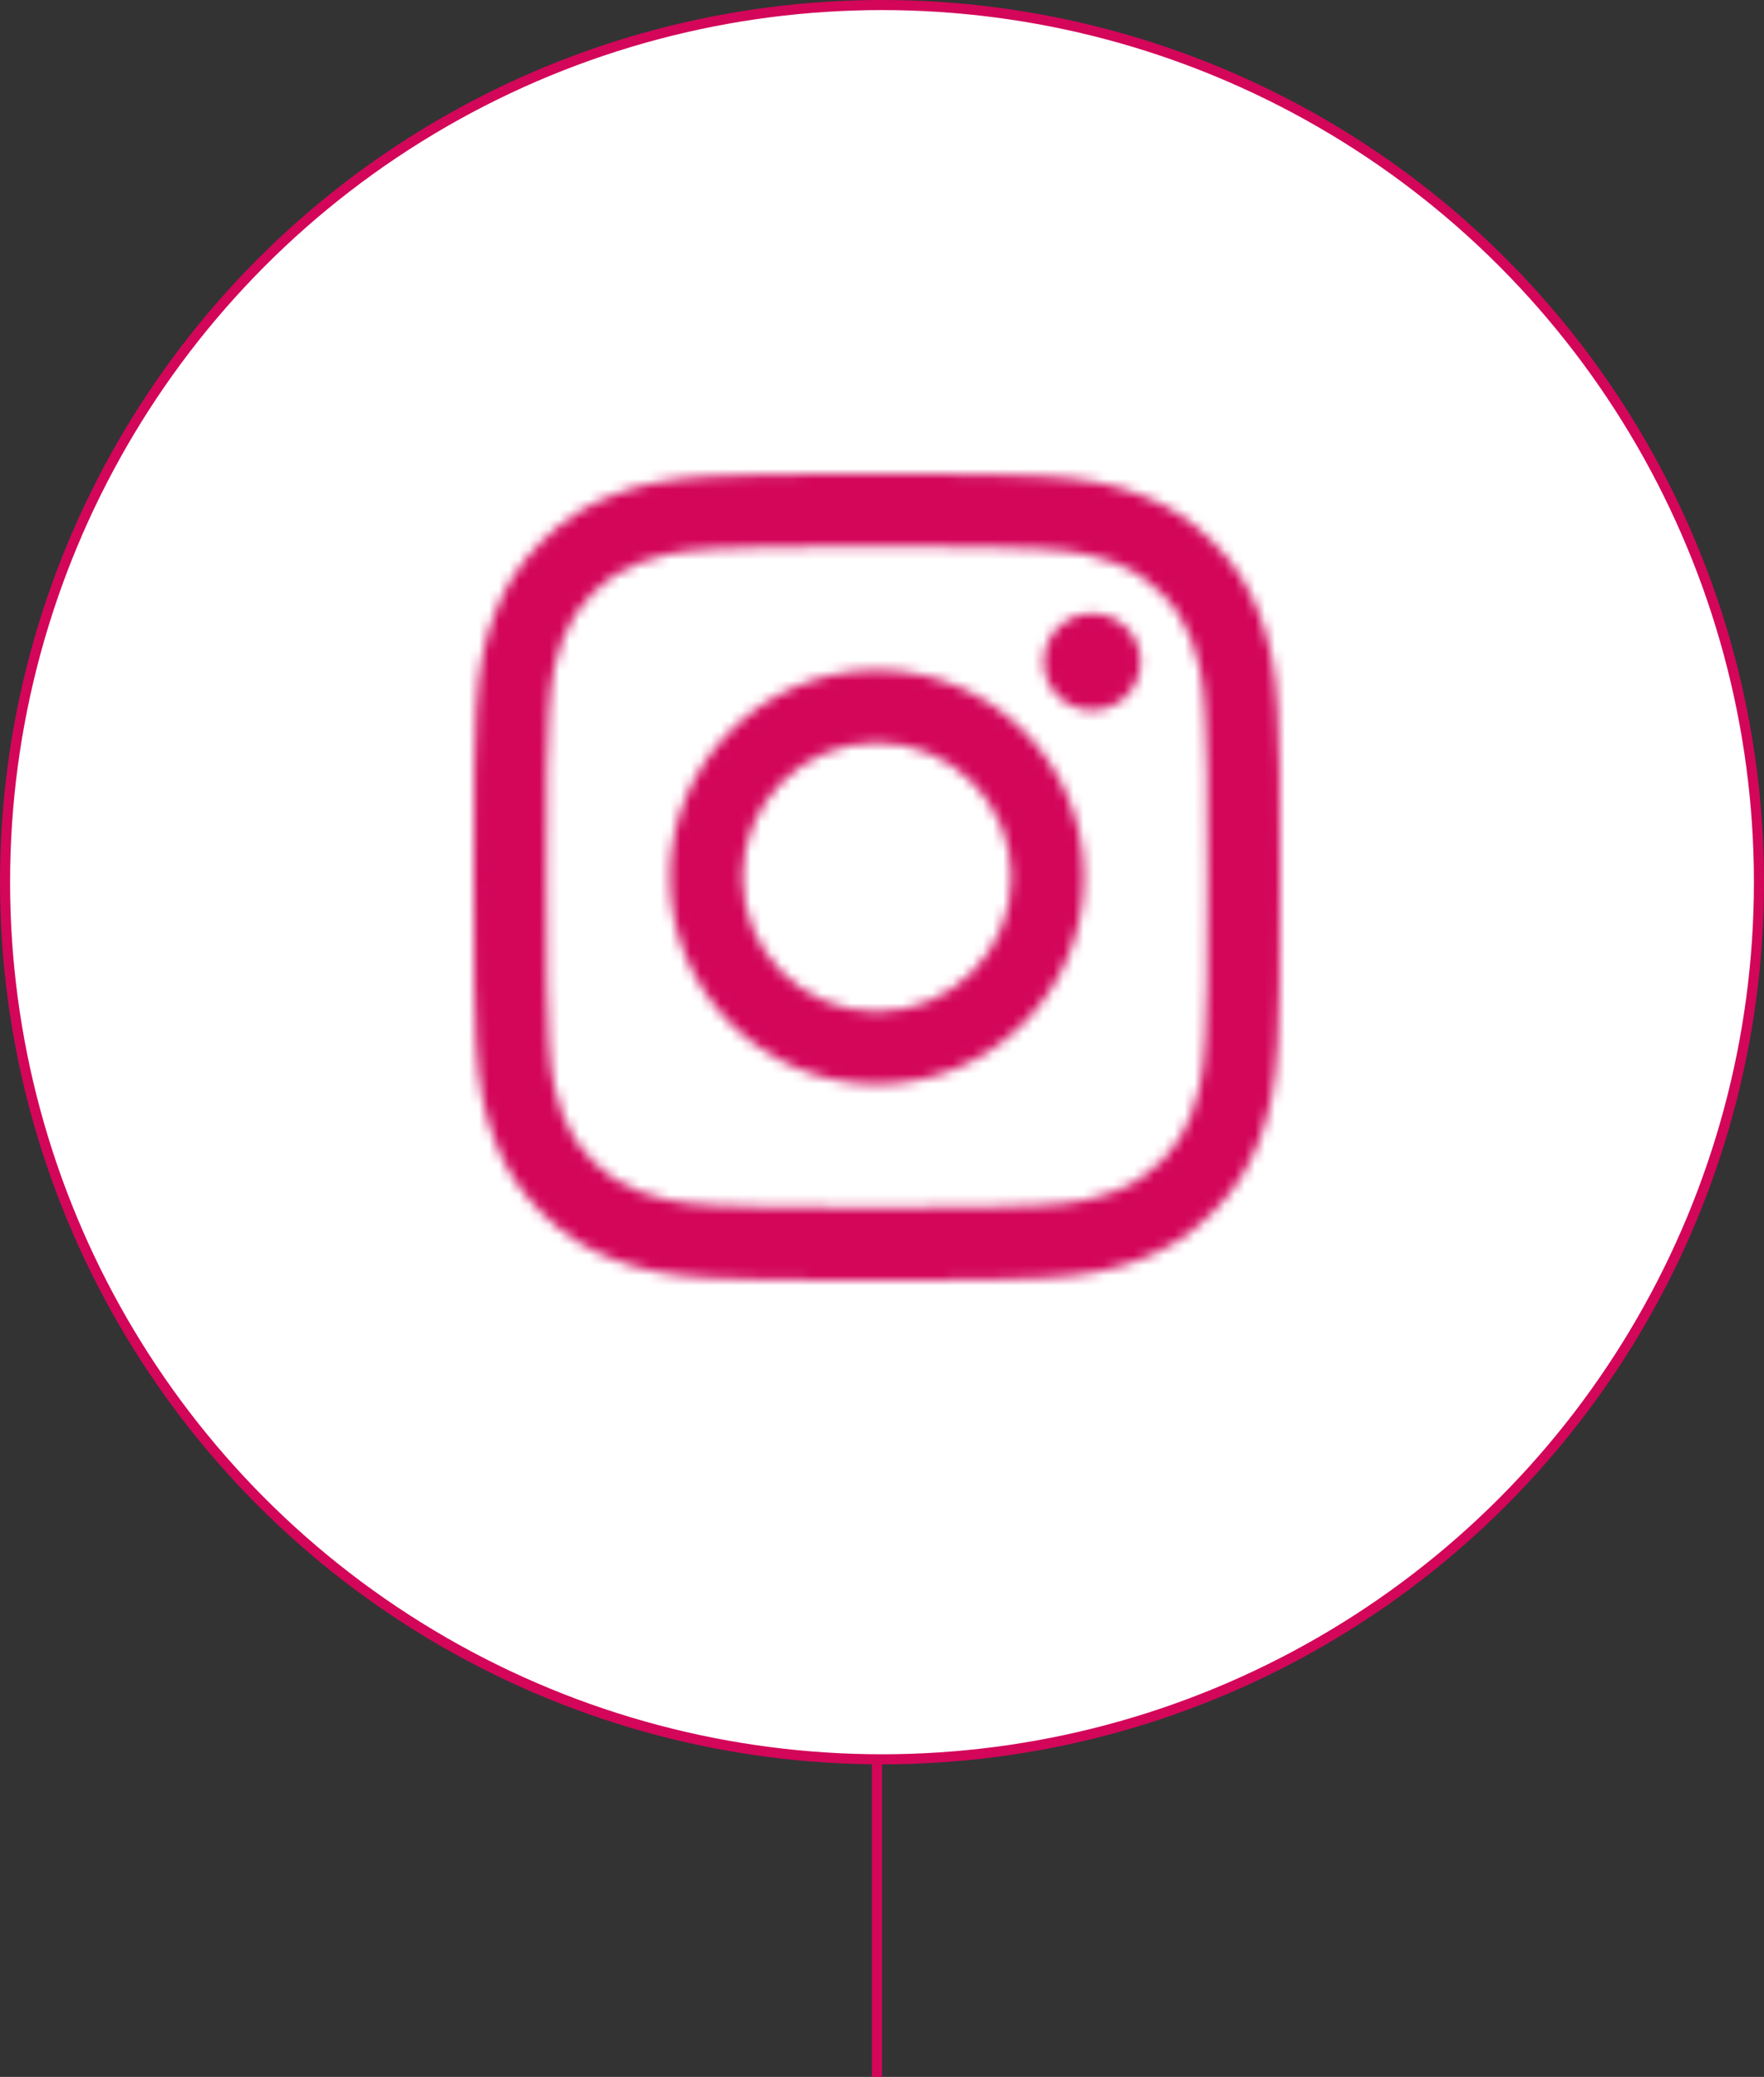
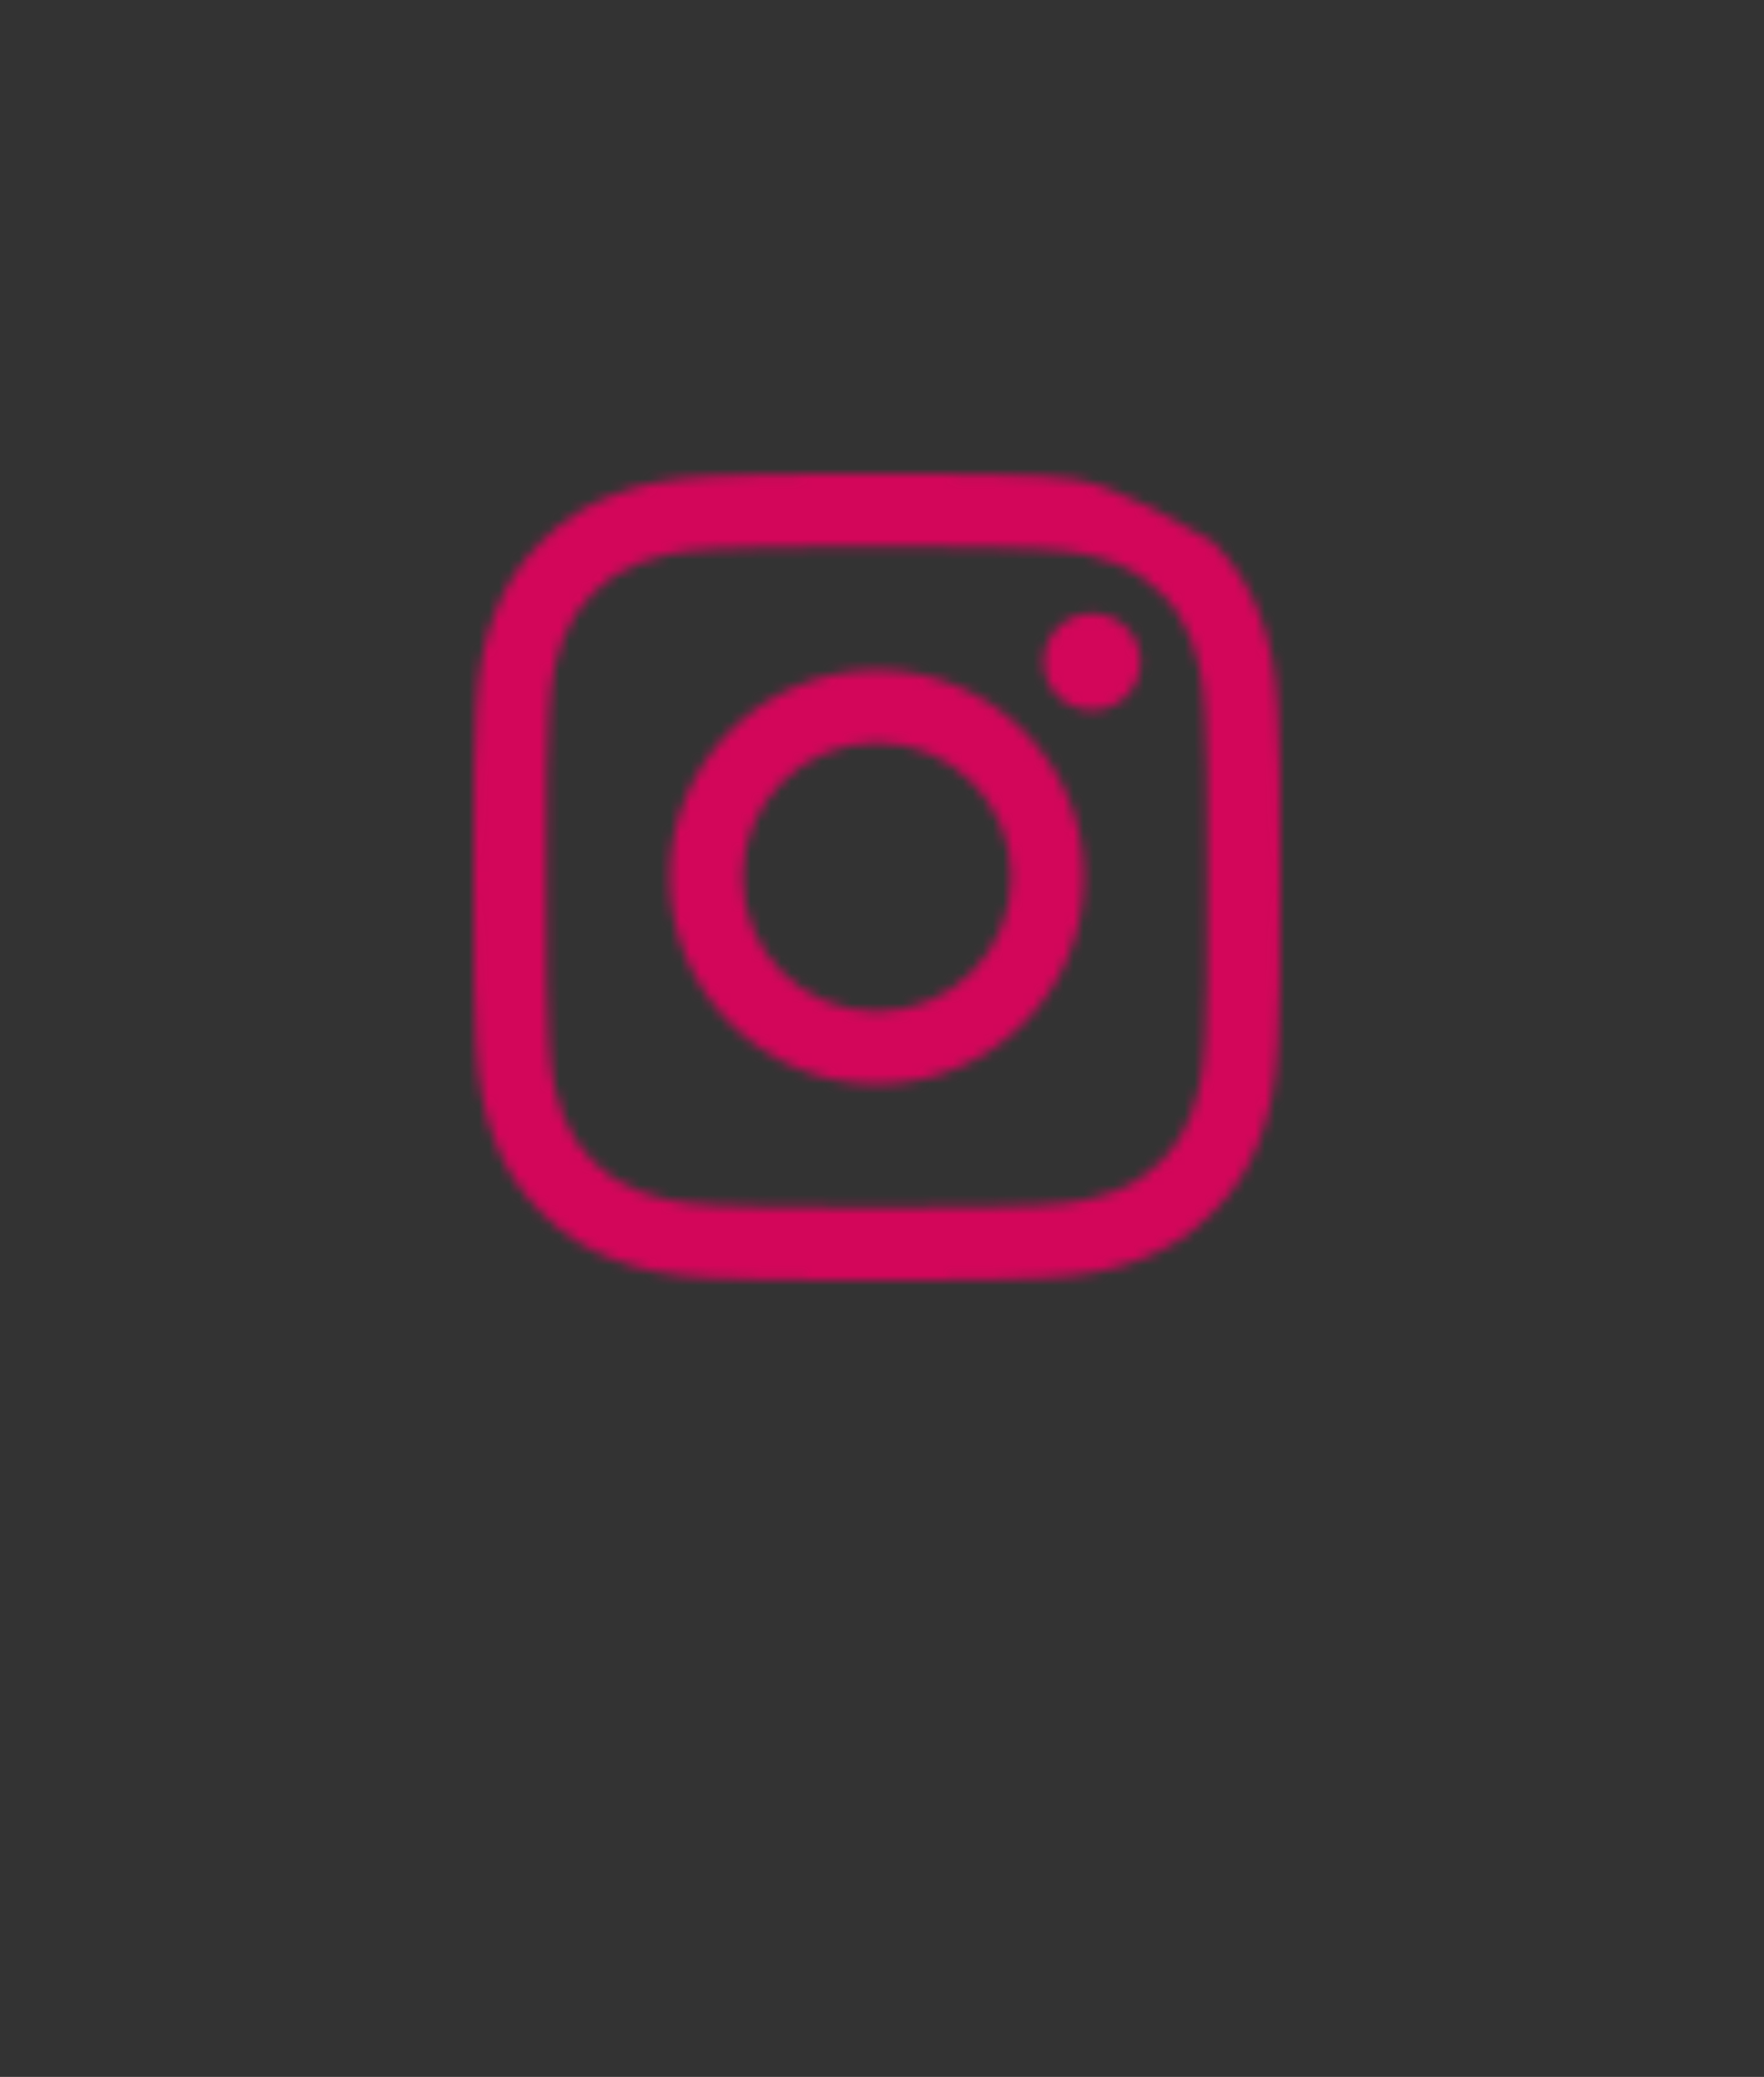
<svg xmlns="http://www.w3.org/2000/svg" width="175" height="206" viewBox="0 0 175 206" fill="none">
  <rect x="0" y="0" width="175" height="206" fill="#333333" stroke="none" />
-   <circle cx="87.5" cy="87.5" r="87" fill="white" stroke="#D3065A" />
-   <path d="M87 175L87 206" stroke="#D3065A" />
  <mask id="mask0_5026_8909" style="mask-type:luminance" maskUnits="userSpaceOnUse" x="47" y="47" width="80" height="80">
-     <path d="M87 54.206C97.681 54.206 98.946 54.246 103.164 54.439C107.064 54.617 109.182 55.268 110.592 55.816C112.46 56.542 113.791 57.408 115.191 58.808C116.591 60.208 117.458 61.54 118.183 63.407C118.731 64.817 119.382 66.935 119.56 70.835C119.752 75.053 119.792 76.318 119.792 86.999C119.792 97.68 119.752 98.944 119.56 103.163C119.382 107.063 118.731 109.181 118.183 110.59C117.457 112.458 116.591 113.79 115.191 115.19C113.791 116.589 112.459 117.457 110.592 118.182C109.182 118.73 107.064 119.381 103.164 119.559C98.946 119.751 97.681 119.791 87 119.791C76.319 119.791 75.055 119.751 70.836 119.559C66.936 119.381 64.818 118.73 63.409 118.182C61.541 117.455 60.209 116.589 58.809 115.19C57.41 113.79 56.542 112.458 55.818 110.59C55.269 109.181 54.618 107.063 54.441 103.163C54.248 98.945 54.208 97.68 54.208 86.999C54.208 76.318 54.248 75.054 54.441 70.835C54.618 66.935 55.269 64.817 55.818 63.407C56.544 61.539 57.409 60.208 58.809 58.808C60.209 57.408 61.541 56.541 63.409 55.816C64.818 55.268 66.936 54.617 70.836 54.439C75.054 54.248 76.319 54.206 87 54.206ZM87 47C76.137 47 74.774 47.046 70.508 47.24C66.249 47.434 63.343 48.111 60.799 49.1C58.168 50.123 55.938 51.49 53.714 53.714C51.49 55.938 50.121 58.168 49.1 60.799C48.111 63.343 47.434 66.251 47.24 70.508C47.046 74.774 47 76.137 47 87C47 97.863 47.046 99.226 47.24 103.492C47.434 107.75 48.111 110.657 49.1 113.201C50.123 115.832 51.49 118.062 53.714 120.286C55.938 122.51 58.169 123.877 60.799 124.9C63.343 125.889 66.251 126.566 70.508 126.76C74.774 126.954 76.137 127 87 127C97.863 127 99.226 126.954 103.492 126.76C107.75 126.566 110.657 125.889 113.201 124.9C115.832 123.877 118.062 122.509 120.286 120.286C122.51 118.062 123.877 115.831 124.9 113.201C125.889 110.657 126.566 107.749 126.76 103.492C126.954 99.226 127 97.863 127 87C127 76.137 126.954 74.774 126.76 70.508C126.566 66.249 125.889 63.343 124.9 60.799C123.877 58.168 122.509 55.938 120.286 53.714C118.062 51.49 115.831 50.123 113.201 49.1C110.657 48.111 107.749 47.434 103.492 47.24C99.226 47.046 97.863 47 87 47ZM87 66.46C75.656 66.46 66.46 75.656 66.46 87C66.46 98.344 75.656 107.541 87 107.541C98.344 107.541 107.541 98.344 107.541 87C107.541 75.656 98.344 66.46 87 66.46ZM87 100.334C79.637 100.334 73.666 94.366 73.666 87C73.666 79.635 79.637 73.666 87 73.666C94.363 73.666 100.334 79.635 100.334 87C100.334 94.366 94.363 100.334 87 100.334ZM108.351 60.849C105.7 60.849 103.551 62.997 103.551 65.649C103.551 68.3 105.7 70.449 108.351 70.449C111.003 70.449 113.152 68.3 113.152 65.649C113.152 62.997 111.003 60.849 108.351 60.849Z" fill="white" />
+     <path d="M87 54.206C97.681 54.206 98.946 54.246 103.164 54.439C107.064 54.617 109.182 55.268 110.592 55.816C112.46 56.542 113.791 57.408 115.191 58.808C116.591 60.208 117.458 61.54 118.183 63.407C118.731 64.817 119.382 66.935 119.56 70.835C119.752 75.053 119.792 76.318 119.792 86.999C119.792 97.68 119.752 98.944 119.56 103.163C119.382 107.063 118.731 109.181 118.183 110.59C117.457 112.458 116.591 113.79 115.191 115.19C113.791 116.589 112.459 117.457 110.592 118.182C109.182 118.73 107.064 119.381 103.164 119.559C98.946 119.751 97.681 119.791 87 119.791C76.319 119.791 75.055 119.751 70.836 119.559C66.936 119.381 64.818 118.73 63.409 118.182C61.541 117.455 60.209 116.589 58.809 115.19C57.41 113.79 56.542 112.458 55.818 110.59C55.269 109.181 54.618 107.063 54.441 103.163C54.248 98.945 54.208 97.68 54.208 86.999C54.208 76.318 54.248 75.054 54.441 70.835C54.618 66.935 55.269 64.817 55.818 63.407C56.544 61.539 57.409 60.208 58.809 58.808C60.209 57.408 61.541 56.541 63.409 55.816C64.818 55.268 66.936 54.617 70.836 54.439C75.054 54.248 76.319 54.206 87 54.206ZM87 47C76.137 47 74.774 47.046 70.508 47.24C66.249 47.434 63.343 48.111 60.799 49.1C58.168 50.123 55.938 51.49 53.714 53.714C51.49 55.938 50.121 58.168 49.1 60.799C48.111 63.343 47.434 66.251 47.24 70.508C47.046 74.774 47 76.137 47 87C47 97.863 47.046 99.226 47.24 103.492C47.434 107.75 48.111 110.657 49.1 113.201C50.123 115.832 51.49 118.062 53.714 120.286C55.938 122.51 58.169 123.877 60.799 124.9C63.343 125.889 66.251 126.566 70.508 126.76C74.774 126.954 76.137 127 87 127C97.863 127 99.226 126.954 103.492 126.76C107.75 126.566 110.657 125.889 113.201 124.9C115.832 123.877 118.062 122.509 120.286 120.286C122.51 118.062 123.877 115.831 124.9 113.201C125.889 110.657 126.566 107.749 126.76 103.492C126.954 99.226 127 97.863 127 87C127 76.137 126.954 74.774 126.76 70.508C126.566 66.249 125.889 63.343 124.9 60.799C123.877 58.168 122.509 55.938 120.286 53.714C110.657 48.111 107.749 47.434 103.492 47.24C99.226 47.046 97.863 47 87 47ZM87 66.46C75.656 66.46 66.46 75.656 66.46 87C66.46 98.344 75.656 107.541 87 107.541C98.344 107.541 107.541 98.344 107.541 87C107.541 75.656 98.344 66.46 87 66.46ZM87 100.334C79.637 100.334 73.666 94.366 73.666 87C73.666 79.635 79.637 73.666 87 73.666C94.363 73.666 100.334 79.635 100.334 87C100.334 94.366 94.363 100.334 87 100.334ZM108.351 60.849C105.7 60.849 103.551 62.997 103.551 65.649C103.551 68.3 105.7 70.449 108.351 70.449C111.003 70.449 113.152 68.3 113.152 65.649C113.152 62.997 111.003 60.849 108.351 60.849Z" fill="white" />
  </mask>
  <g mask="url(#mask0_5026_8909)">
    <rect x="24.493" y="24.494" width="124.808" height="124.808" fill="#D3065A" />
  </g>
</svg>